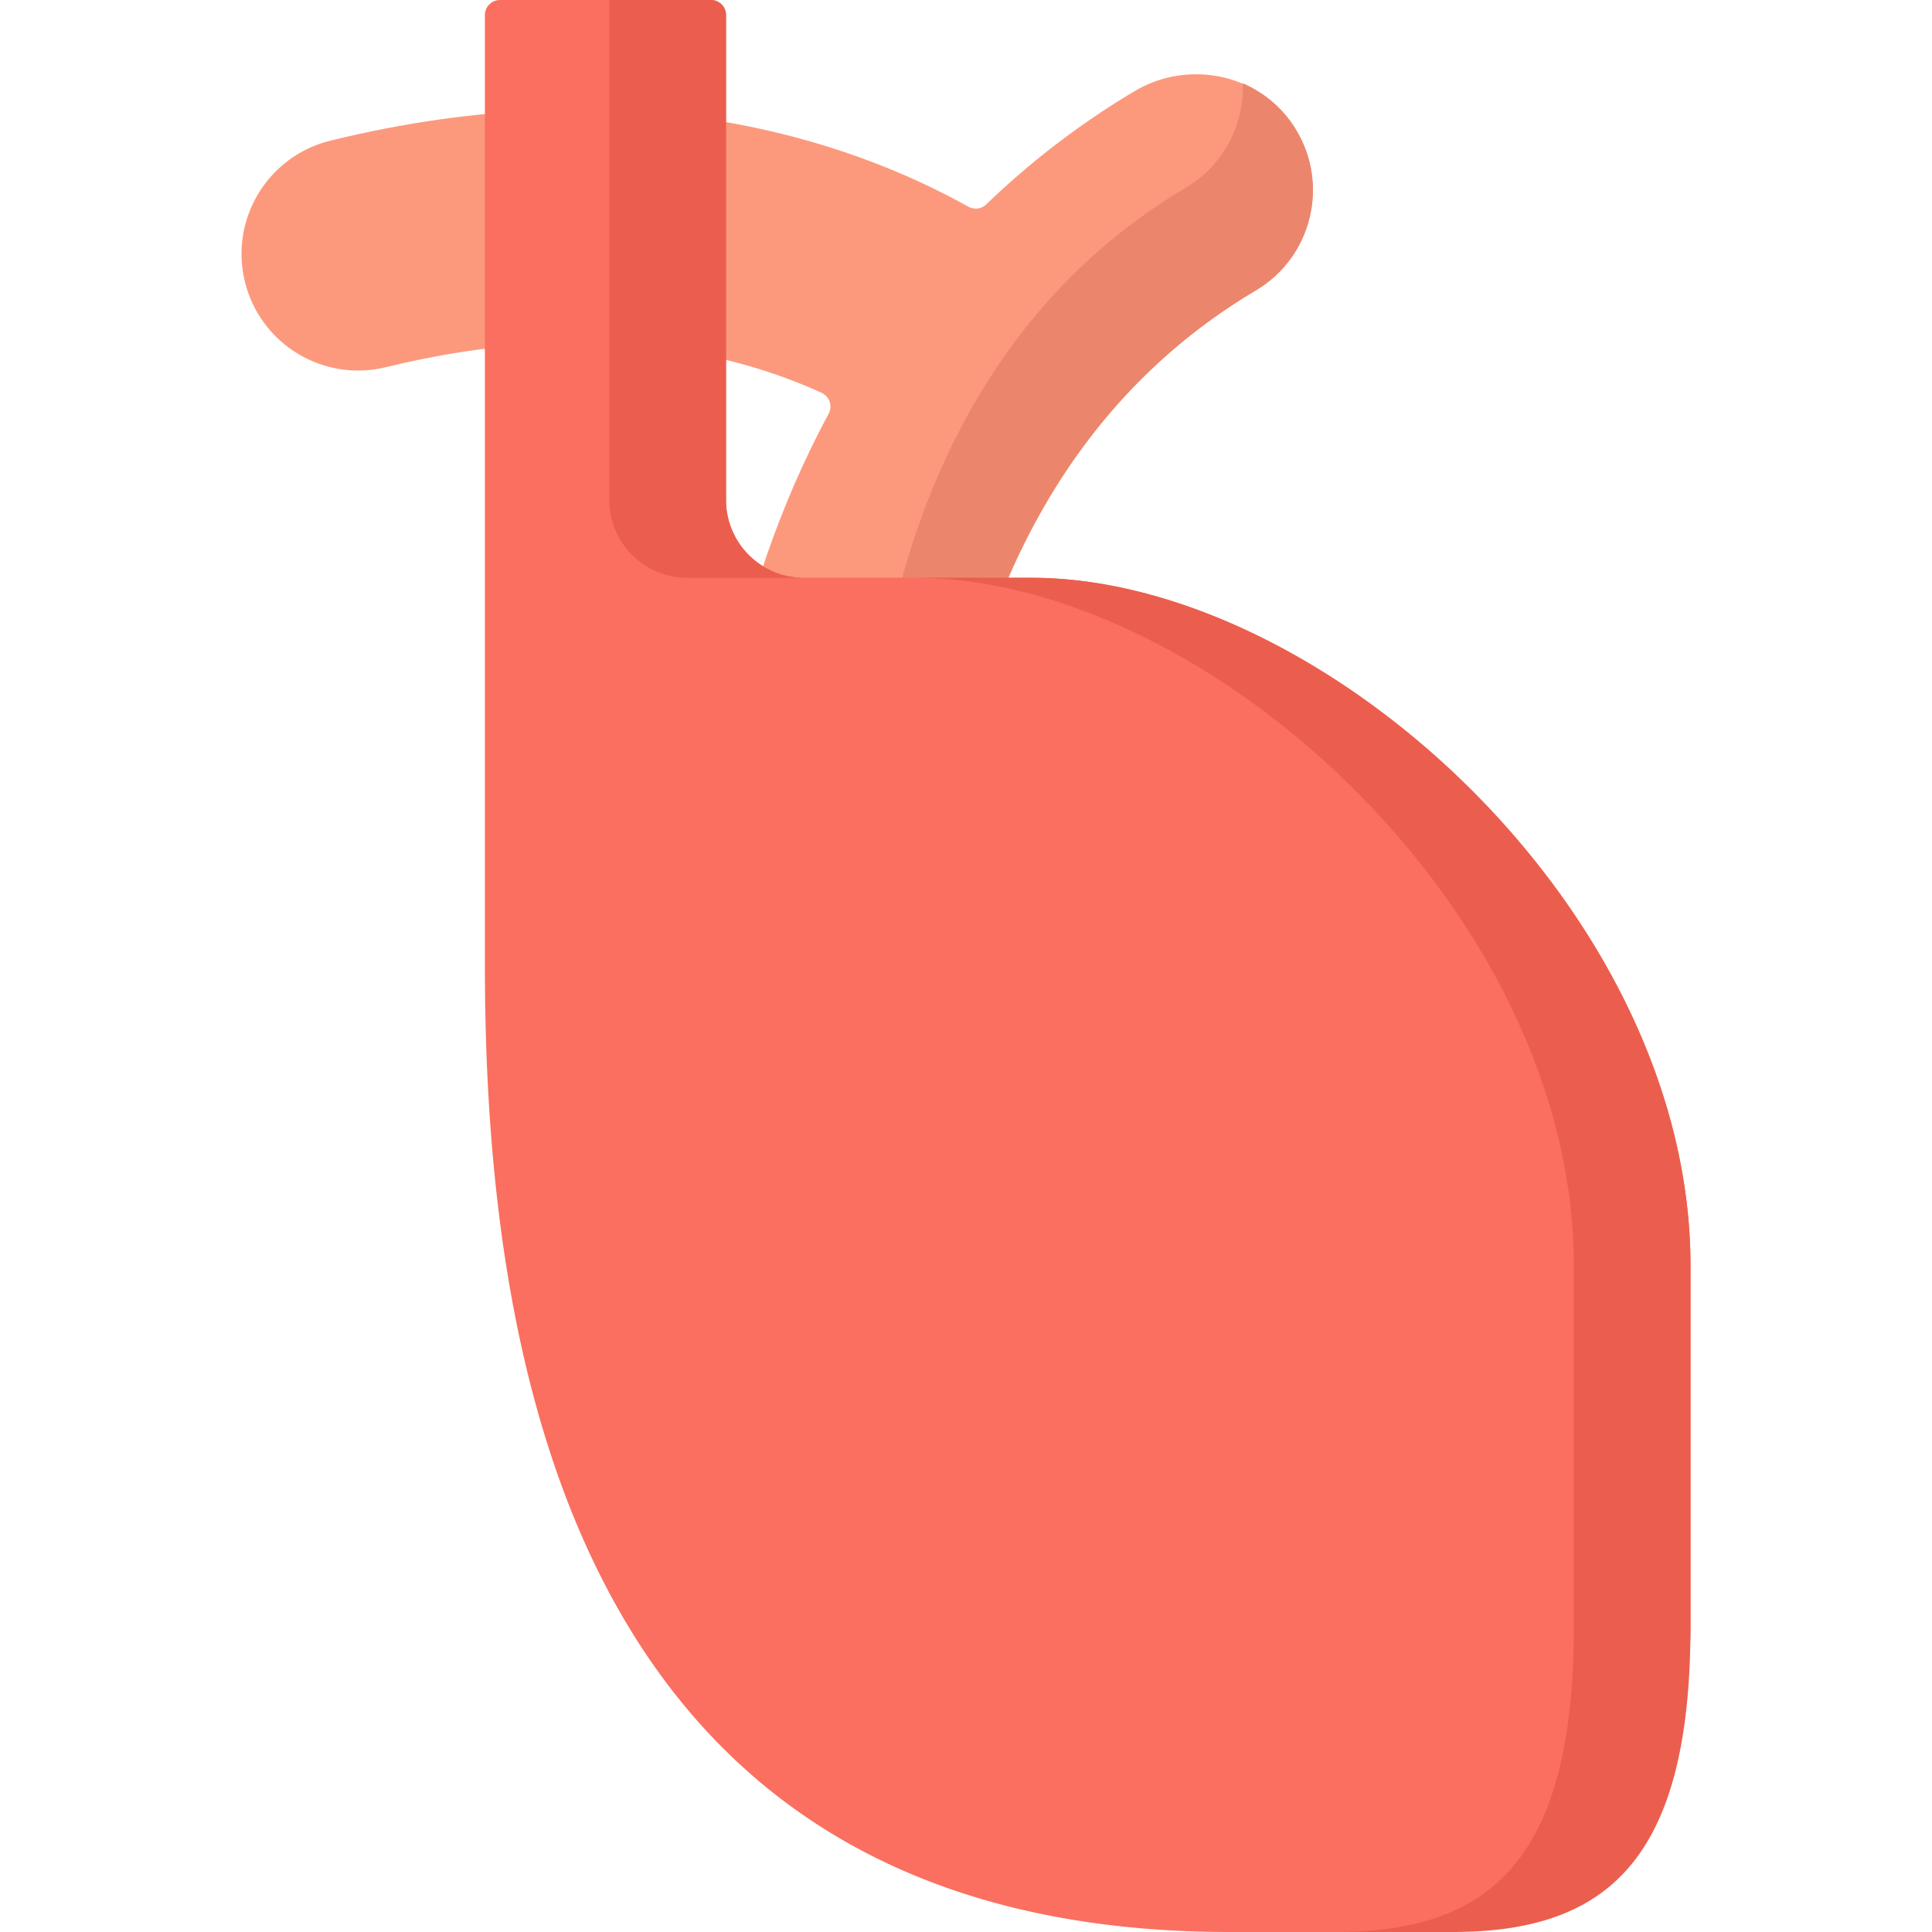
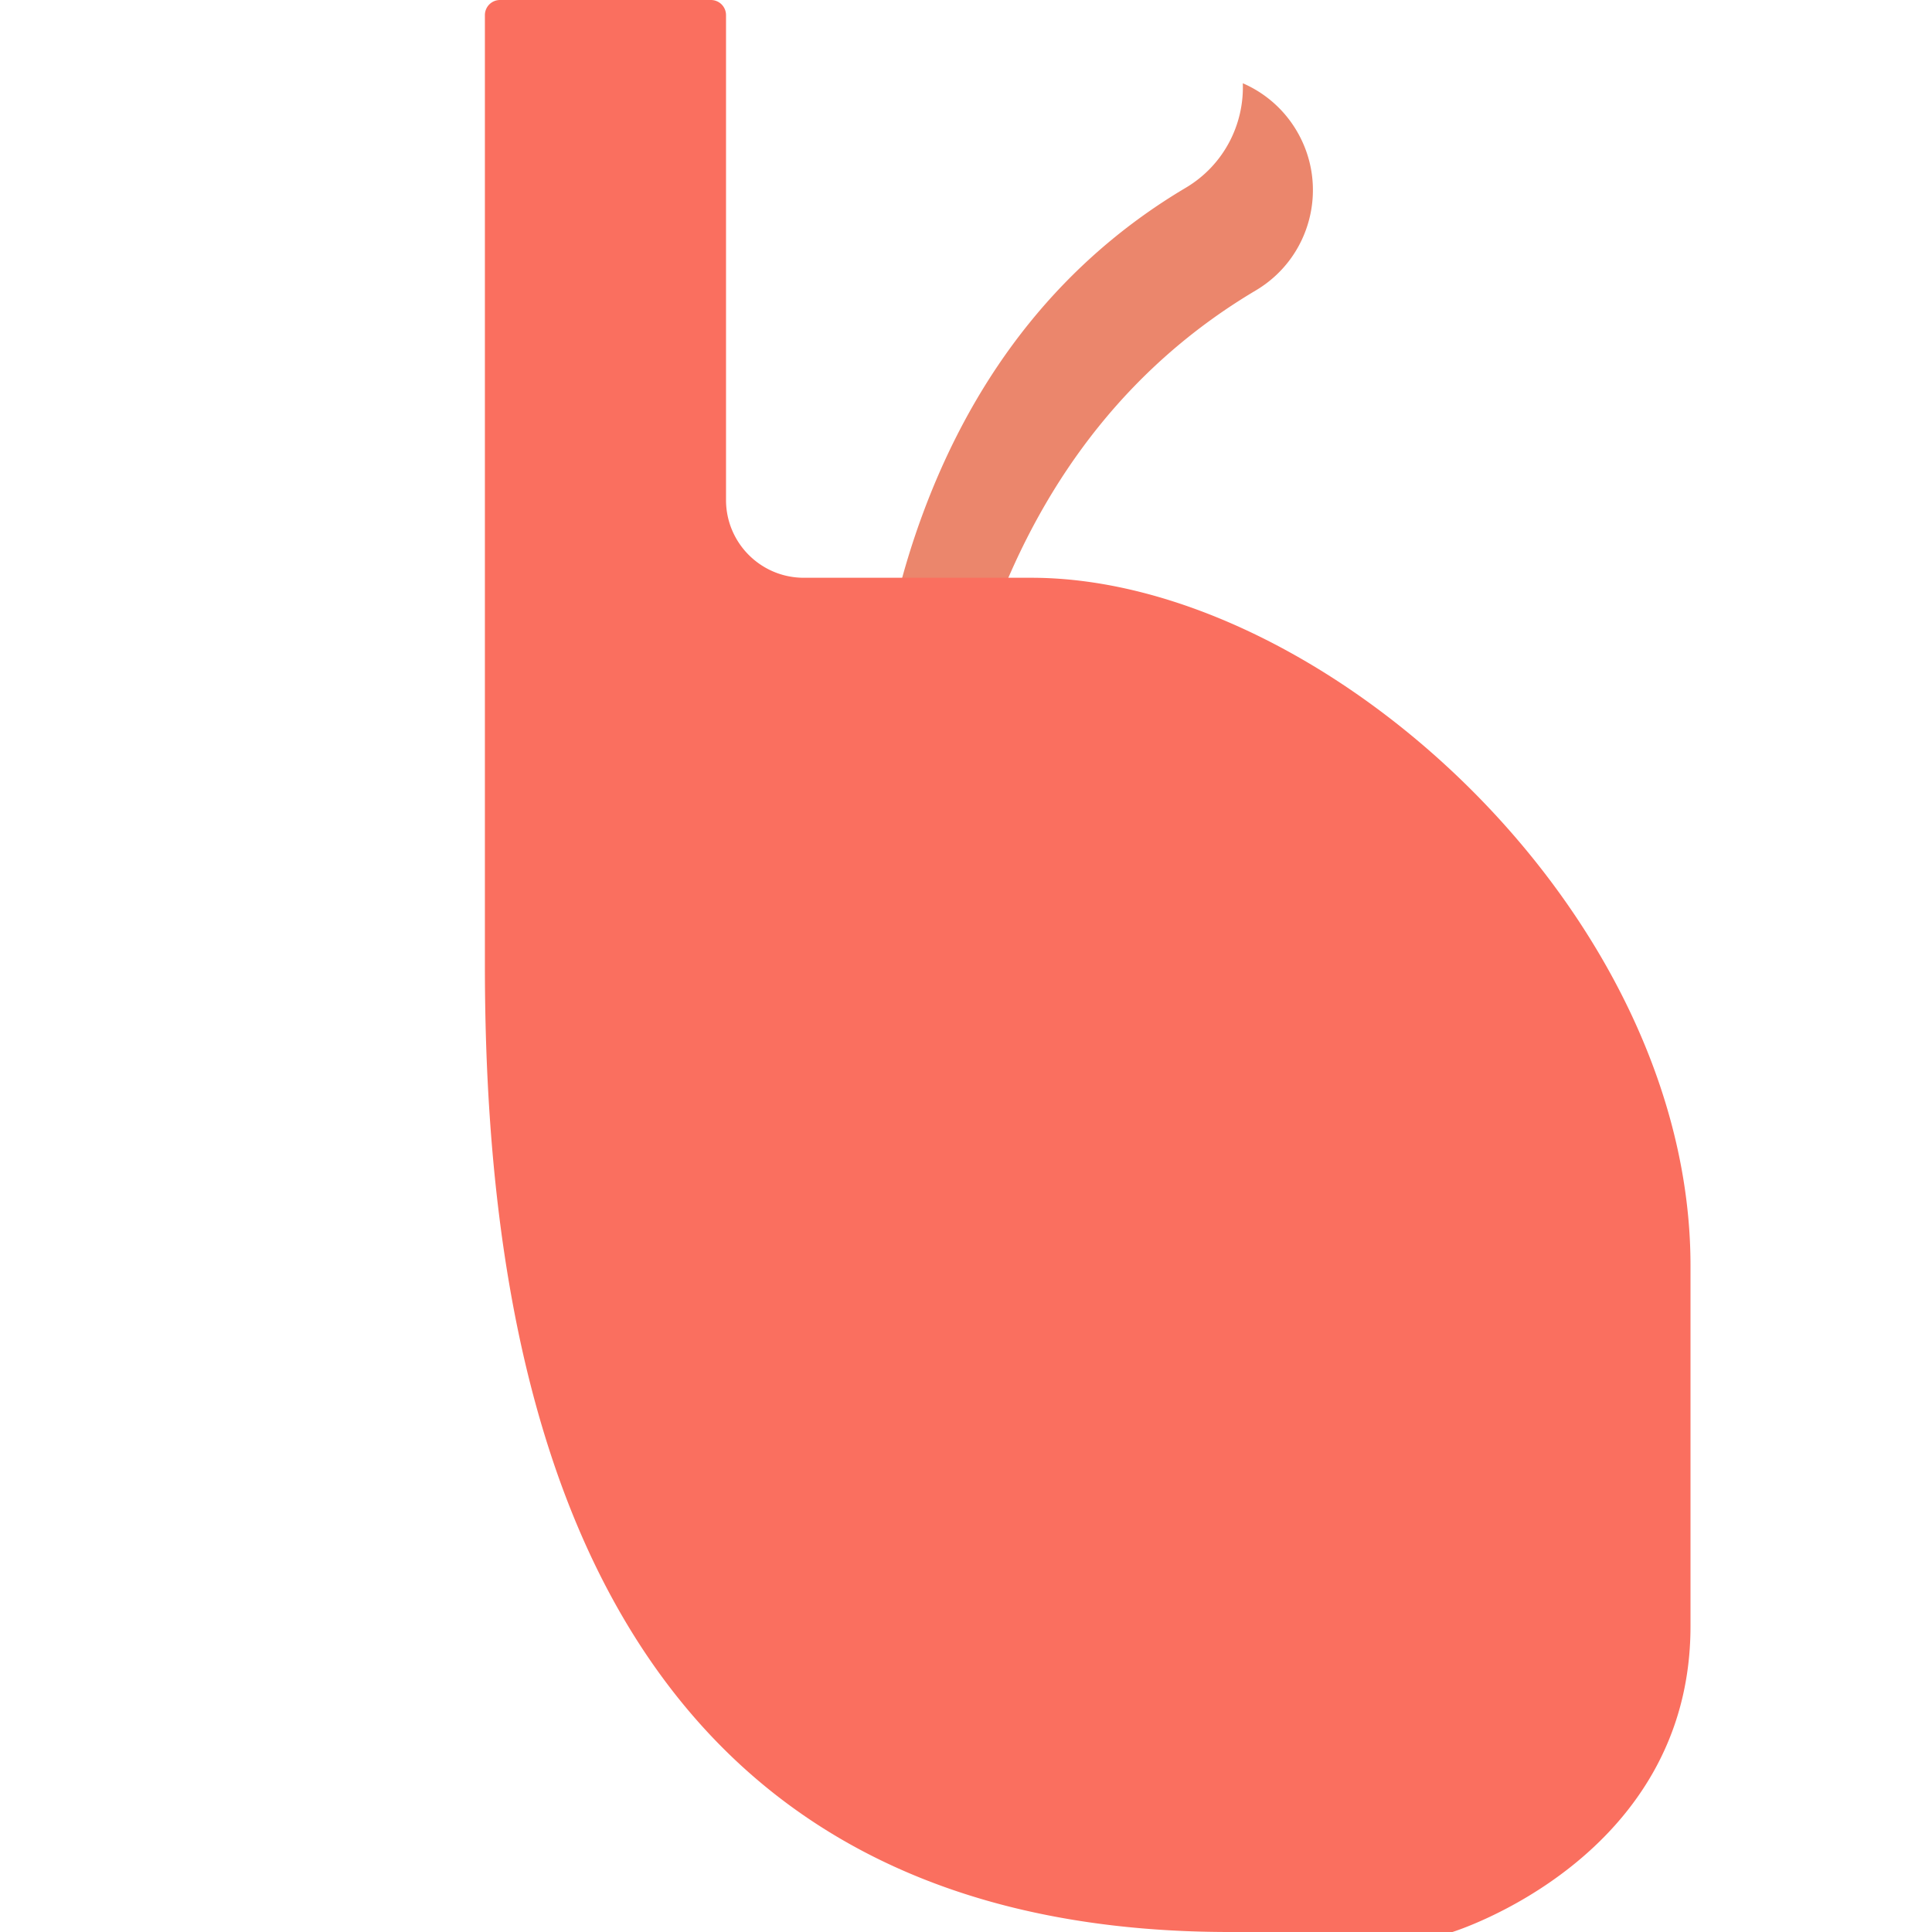
<svg xmlns="http://www.w3.org/2000/svg" viewBox="0 0 512 512">
-   <path d="M343.329 34.169c-8.935-14.495-28.158-18.692-42.772-9.952-14.994 8.967-27.958 19.116-39.179 29.936-1.271 1.225-3.177 1.497-4.719.638-31.728-17.677-88.763-37.22-169.101-17.517-16.584 4.068-26.729 20.803-22.66 37.38 4.069 16.576 20.807 26.72 37.397 22.65 54.136-13.278 92.622-3.657 115.438 6.802 2.097.961 2.966 3.487 1.873 5.518-27.653 51.399-29.948 100.137-30.069 103.35-.64 17.057 12.675 31.402 29.738 32.042.395.015.787.022 1.18.022 16.54 0 30.252-13.086 30.876-29.748.009-.223 1.132-23.095 11.713-51.747 14.179-38.399 37.646-67.527 69.75-86.574 14.834-8.801 19.62-28.062 10.535-42.8z" fill="#fc997d" />
  <path d="M343.6 34.618a30.758 30.758 0 0 0-14.243-12.553c.386 10.927-5.051 21.721-15.121 27.695-32.104 19.047-55.571 48.175-69.75 86.574-10.581 28.653-11.704 51.525-11.713 51.747-.624 16.662-14.335 29.748-30.876 29.748a30.824 30.824 0 0 1-12.353-2.566c.571 16.032 13.437 29.142 29.731 29.753.395.015.787.022 1.18.022 16.54 0 30.252-13.086 30.876-29.748.009-.223 1.132-23.095 11.713-51.747 14.179-38.399 37.646-67.527 69.75-86.574 14.684-8.712 19.522-27.673 10.806-42.351z" fill="#eb866c" />
-   <path d="M132.503 0a4 4 0 0 0-4 4v252c0 107.174 25.078 256 197.408 256h58.998S448 492.557 448 430.987v-95.595c0-93.975-97.467-182.278-174.712-182.278h-60.273c-11.384 0-20.613-9.229-20.613-20.613V4a4 4 0 0 0-4-4z" fill="#fa6f5f" />
-   <path d="M182.087 153.114h30.928c-11.384 0-20.613-9.225-20.613-20.604V4a4 4 0 0 0-4-4h-26.919v132.51c.001 11.379 9.225 20.604 20.604 20.604zm91.201 0h-30.919c77.245 0 174.712 88.304 174.712 182.278v95.595c0 61.57-21.839 81.013-63.09 81.013h30.919c41.251 0 63.09-19.443 63.09-81.013v-95.595c0-93.974-97.467-182.278-174.712-182.278z" fill="#eb5e4e" />
+   <path d="M132.503 0a4 4 0 0 0-4 4v252c0 107.174 25.078 256 197.408 256h58.998S448 492.557 448 430.987v-95.595c0-93.975-97.467-182.278-174.712-182.278h-60.273c-11.384 0-20.613-9.229-20.613-20.613V4a4 4 0 0 0-4-4" fill="#fa6f5f" />
</svg>